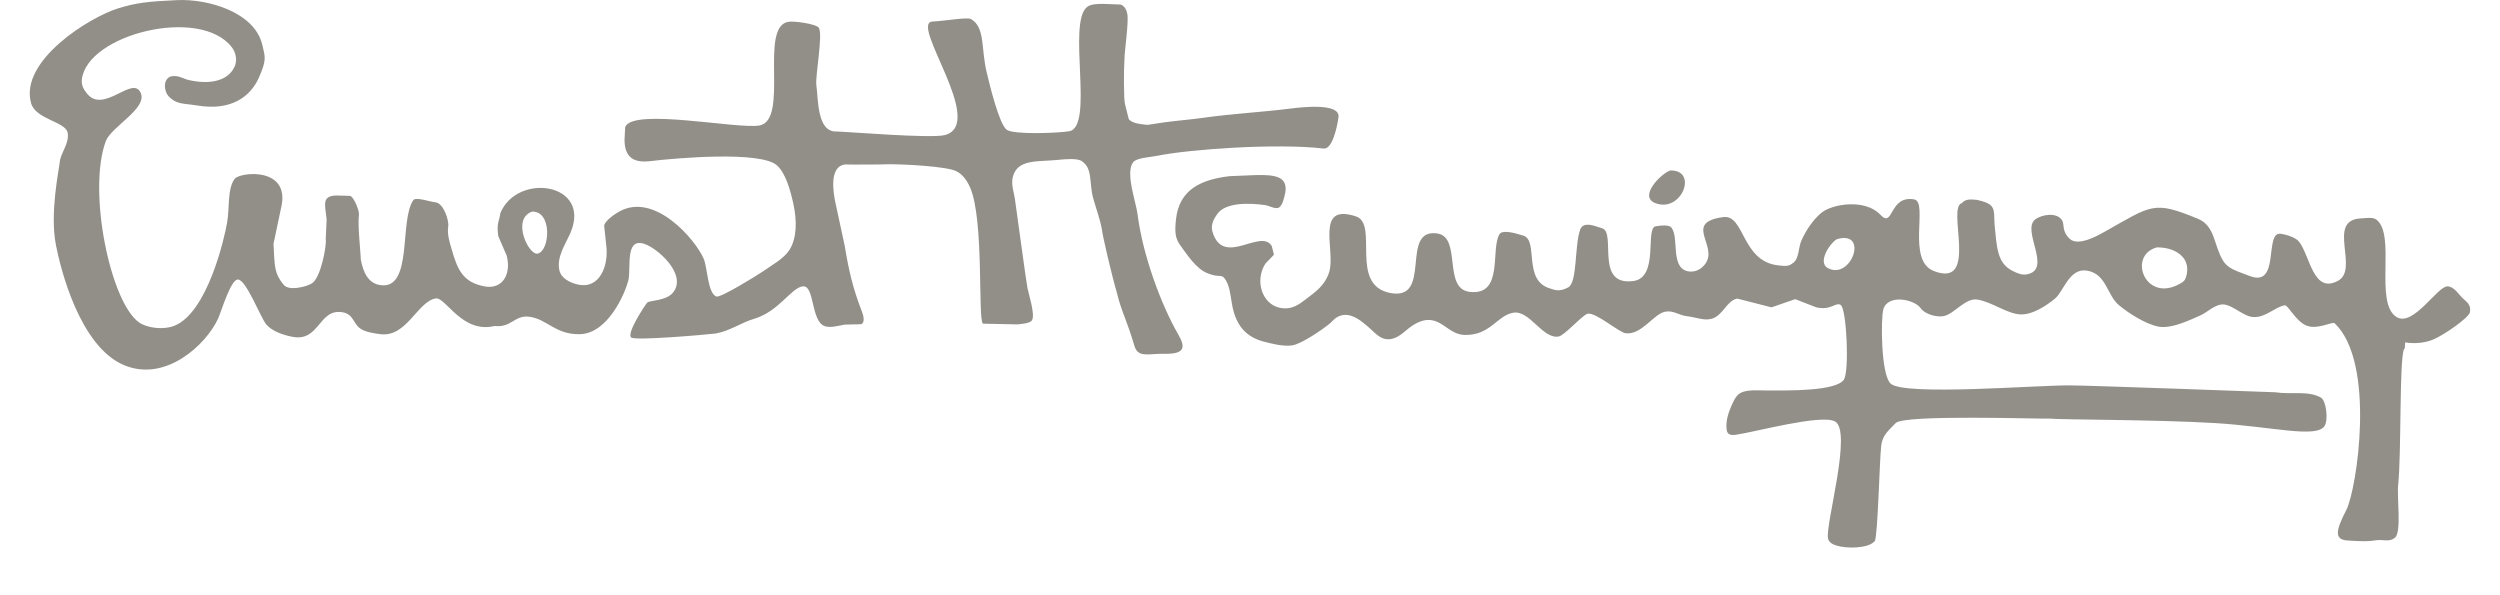
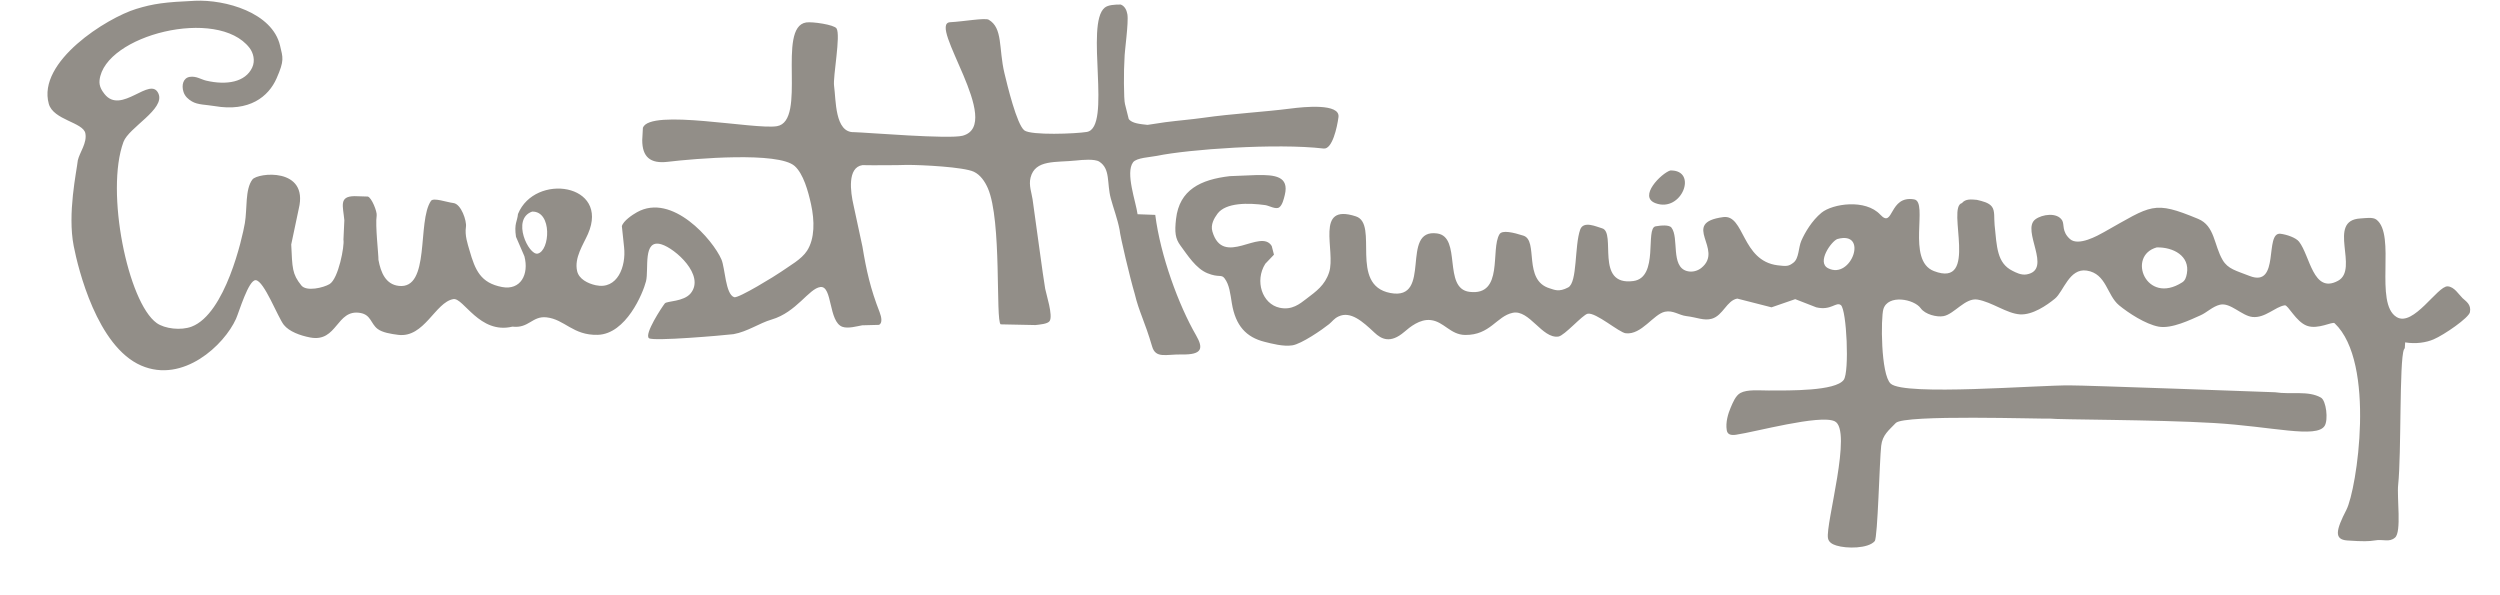
<svg xmlns="http://www.w3.org/2000/svg" width="210" height="50">
-   <path fill="#928E88" d="M95.555 17.995c-.131-1.028-1.043-3.481-.375-4.365.292-.385 1.454-.426 2.012-.54 2.634-.545 10.016-1.078 13.994-.613.724.084 1.135-1.78 1.246-2.639.154-1.176-2.899-.863-3.981-.724-2.306.296-4.921.432-7.368.78-.99.141-2.034.221-3.201.371l-1.489.224c-.567-.062-1.329-.117-1.582-.502l-.311-1.242c-.111-.358-.111-2.946-.042-3.812-.006-.613.361-3.013.242-3.735-.062-.374-.241-.697-.559-.817l-1.488-.056c-.517.001-1.049.028-1.34.26-1.688 1.349.633 10.081-1.507 10.442-.911.154-4.681.303-5.248-.131-.635-.484-1.437-3.813-1.675-4.812-.493-2.076-.117-3.784-1.32-4.483-.303-.177-2.131.152-3.238.209-1.957.103 4.555 8.562 1.061 9.532-1.118.312-8.082-.271-9.136-.297-1.624.056-1.509-2.714-1.675-3.883-.11-.776.575-4.258.205-4.831-.205-.315-2.034-.581-2.55-.501-2.512.393.113 8.283-2.456 8.714-1.857.312-10.647-1.504-11.258.13l-.056 1.041c0 1.406.666 1.996 2.14 1.821 2.249-.269 9.288-.87 10.663.353.73.65 1.135 2.108 1.377 3.215.301 1.381.323 2.879-.335 3.901-.475.737-1.463 1.257-2.177 1.765-.398.285-3.589 2.258-3.945 2.138-.738-.248-.76-2.451-1.069-3.167-.706-1.637-4.137-5.635-7.099-3.969-.379.213-1.144.721-1.266 1.17l.186 1.766c.183 1.623-.564 3.593-2.382 3.195-.67-.146-1.41-.519-1.563-1.188-.256-1.122.521-2.228.912-3.122 1.852-4.236-4.465-5.148-5.88-1.672-.056.637-.335.779-.167 1.914l.707 1.635c.402 1.522-.32 2.881-1.879 2.584-1.799-.344-2.256-1.406-2.735-3.086-.153-.535-.407-1.24-.297-1.969.074-.492-.397-1.922-1.055-2-.545-.064-1.676-.479-1.881-.182-1.188 1.725-.02 7.457-2.712 7.141-1.086-.128-1.504-1.105-1.702-2.189.012-.435-.28-2.893-.149-3.717.052-.328-.43-1.521-.744-1.598l-1.113-.033c-1.335.012-.969.821-.859 2.021l-.075 1.635c.1.495-.413 3.288-1.172 3.734-.511.302-1.932.646-2.363.112-.782-.967-.756-1.463-.851-3.444l.634-3.004c.852-3.498-3.456-3.033-3.895-2.451-.625.828-.427 2.439-.633 3.66-.209 1.235-1.642 7.611-4.466 8.695-.9.346-2.27.182-2.94-.298-2.415-1.726-4.332-11.05-2.791-15.217.449-1.216 3.506-2.74 2.94-4.052-.67-1.549-3.129 1.834-4.541.02-.207-.266-.466-.643-.409-1.152.42-3.781 9.919-6.184 12.597-2.713.313.406.5 1.062.224 1.654-.571 1.223-2.15 1.5-3.871 1.096-.416-.097-.834-.402-1.377-.314-.543.088-.708.684-.521 1.263.122.378.396.614.707.799.494.294 1.206.271 1.898.39 2.927.508 4.534-.791 5.21-2.321.676-1.531.533-1.738.297-2.75-.647-2.788-4.604-3.888-7.138-3.774-2.534.112-3.5.241-4.947.684-2.452.749-8.338 4.425-7.341 7.976.383 1.363 2.889 1.543 3.07 2.473.158.808-.477 1.595-.633 2.267-.105.953-.879 4.458-.347 7.192.376 1.933 1.971 8.447 5.669 10.049 3.521 1.527 6.974-1.721 7.964-3.92.259-.575 1.052-3.283 1.656-3.252.701.039 1.864 3.129 2.363 3.754.451.564 1.373.899 2.214 1.06 2.297.437 2.189-2.407 4.206-2.062.901.153.877.896 1.451 1.338.403.311 1.114.422 1.73.502 2.204.285 3.114-2.74 4.639-3.002.843-.144 2.201 2.981 4.962 2.313 1.382.166 1.661-.915 2.866-.78 1.531.17 2.211 1.524 4.298 1.469 2.382-.065 3.803-3.494 4.057-4.497.257-1.015-.306-3.593 1.302-3.103 1.151.35 3.676 2.594 2.457 4.105-.583.722-2.006.643-2.177.854-.236.293-1.755 2.594-1.333 2.924.352.273 6.164-.229 7.101-.34 1.177-.211 2.16-.923 3.201-1.228 2.092-.612 3.129-2.604 4.093-2.731 1.031-.135.672 2.932 1.861 3.344.477.166 1.225-.053 1.656-.129l1.414-.037c.29-.145.218-.629.05-1.062-.778-1.997-1.111-3.495-1.445-5.516l-.744-3.456c-.265-1.141-.539-3.191.744-3.383.688.02 3.182.008 3.74-.019 1.249-.003 4.769.173 5.62.576.547.261.92.804 1.172 1.375 1.192 2.709.636 11.144 1.081 11.442l2.92.06c.351-.044 1.026-.088 1.191-.335.304-.455-.291-2.268-.372-2.713-.168-.922-.792-5.673-1.061-7.523-.075-.519-.333-1.176-.167-1.822.393-1.534 2.111-1.246 3.833-1.43.516-.056 1.559-.146 1.935.094.957.611.626 1.797.968 3.082.216.816.566 1.713.744 2.658.037.502.881 4.068 1.265 5.352.375 1.568.836 2.281 1.467 4.441.302 1.034 1.178.641 2.48.666 1.751.036 1.836-.523 1.207-1.615-1.461-2.53-2.989-6.675-3.425-10.11zm-50.39 3.308c-.754.168-2.231-2.912-.465-3.529 1.705-.047 1.501 3.3.465 3.529zm161.684 3.734c-.322-.311-.687-.954-1.248-.984-.843-.046-2.873 3.426-4.279 2.584-1.926-1.156-.019-6.927-1.711-8.195-.299-.223-.906-.116-1.34-.092-2.859.16-.064 4.26-1.881 5.238-2.091 1.129-2.345-2.115-3.271-3.289-.267-.337-1.024-.595-1.55-.662-1.396-.179 0 4.564-2.604 3.543-1.127-.442-1.813-.578-2.26-1.334-.744-1.263-.649-2.875-2.063-3.461-3.771-1.562-3.871-1.152-7.891 1.104-.537.302-2.171 1.222-2.875.589-.704-.632-.453-1.229-.652-1.562-.42-.701-1.684-.517-2.252-.093-1.224.913 1.482 4.226-.726 4.626-.464.084-.907-.156-1.19-.297-1.318-.65-1.32-2.031-1.508-3.846-.061-.59.044-1.184-.224-1.542-.257-.345-.779-.46-1.267-.577-.477-.043-.957-.096-1.252.271-1.326.342 1.469 7.183-2.356 5.711-2.337-.896-.431-5.809-1.656-6.02-2.138-.368-1.713 2.5-2.847 1.283-1.25-1.342-4.008-.922-4.938-.164-.811.663-1.404 1.688-1.695 2.355-.254.582-.186 1.473-.662 1.84-.401.31-.573.315-1.327.222-3.046-.378-2.775-4.291-4.571-4.049-3.661.491.118 2.7-1.842 4.272-.28.225-.737.391-1.21.26-1.382-.383-.644-2.799-1.296-3.647-.193-.255-.893-.188-1.332-.11-.899.155.312 4.305-1.874 4.596-3.28.434-1.388-4.099-2.628-4.431-.443-.12-1.559-.667-1.834.111-.489 1.387-.221 4.438-1.009 4.856-.789.42-1.172.19-1.545.08-2.281-.678-.922-4.016-2.216-4.428-.837-.267-1.78-.494-2.008-.121-.778 1.275.383 5.192-2.515 4.842-2.274-.276-.633-4.611-2.717-4.906-3.182-.45-.344 5.685-3.938 5.002-3.5-.666-.934-5.795-2.889-6.436-3.512-1.15-1.666 2.909-2.254 4.703-.358 1.094-1.092 1.6-1.918 2.229-.535.408-1.195.966-2.232.744-1.469-.312-2.118-2.254-1.209-3.697l.727-.762-.187-.726c-.927-1.536-4.083 1.839-4.983-1.216-.172-.582.147-1.121.424-1.497.7-.949 2.601-.922 4.021-.724.318.046.891.393 1.17.185.26-.19.379-.683.466-1.04.384-1.577-.845-1.693-2.325-1.672l-2.29.093c-2.449.284-4.244 1.14-4.522 3.601-.125 1.106-.065 1.643.373 2.233.592.8 1.294 1.929 2.27 2.323s1.157.062 1.433.427c.411.543.479 1.279.614 2.101.309 1.877 1.2 2.848 2.754 3.235.611.152 1.56.41 2.324.294.766-.115 2.521-1.324 3.09-1.783.271-.219.412-.471.801-.649 1.009-.468 2.009.42 3.009 1.362.583.55 1.334.942 2.501-.055.484-.416 1.312-1.102 2.223-.998 1.112.123 1.65 1.235 2.894 1.25 2.108.024 2.64-1.578 3.997-1.861 1.4-.293 2.467 2.191 3.834 1.996.514-.072 2.032-1.83 2.459-1.918.688-.144 2.655 1.593 3.206 1.642 1.324.149 2.318-1.604 3.287-1.81.687-.144 1.189.297 1.797.367.908.107 1.48.411 2.14.221.945-.271 1.254-1.532 2.138-1.692l2.877.735 1.991-.688 1.769.688c1.252.296 1.664-.497 2.064-.188.489.378.729 5.618.242 6.28-.697.948-4.527.894-6.309.894-.812 0-1.782-.104-2.362.203-.412.219-.649.815-.838 1.264-.187.442-.435 1.199-.316 1.877.062.361.353.434.781.371 1.604-.23 7.03-1.718 8.28-1.133 1.533.719-.782 8.644-.559 9.828.066.354.389.514.707.613.861.271 2.676.262 3.219-.371.254-.295.401-6.746.543-8.005.105-.925.644-1.302 1.226-1.918.692-.732 12.362-.321 12.914-.371.67.099 8.864.08 13.789.371 4.924.291 8.641 1.319 9.321.241.32-.508.133-2.121-.312-2.373-1.073-.61-2.506-.24-3.856-.45 0 0-16.287-.595-17.176-.576-2.609-.043-13.945.909-15.109-.147-.838-.765-.832-5.553-.612-6.263.387-1.262 2.584-.843 3.135-.071.369.516 1.349.769 1.917.662.899-.168 1.83-1.565 2.856-1.39 1.223.21 2.452 1.168 3.559 1.242 1.052.069 2.259-.757 2.949-1.326.718-.593 1.196-2.574 2.666-2.351 1.66.252 1.685 2.068 2.717 2.916.777.641 2.214 1.582 3.315 1.791 1.103.207 2.713-.594 3.539-.957.518-.229 1.004-.738 1.623-.885.875-.205 1.83.938 2.728 1.031 1.063.109 1.896-.852 2.713-.98.281-.043.927 1.371 1.859 1.718.932.345 2.147-.382 2.327-.211 3.496 3.303 1.863 13.969.99 15.671-.875 1.703-1.057 2.496.072 2.576 1.311.094 1.876.072 2.285 0 .77-.137 1.23.19 1.73-.243.559-.482.146-3.363.262-4.44.277-2.595.091-10.419.482-11.353l.039-.058.036-.074.03-.471c.885.146 1.761.017 2.388-.254.898-.384 2.968-1.816 3.054-2.285.126-.66-.344-.911-.628-1.185zm-53.293-2.508c-.971-.498.271-2.26.782-2.451 2.654-.736 1.181 3.461-.782 2.451zm30.143.446c-.062.342-.15.59-.392.743-3.031 1.942-4.676-2.233-2.141-2.936 1.396-.031 2.794.72 2.533 2.193zm-44.636-5.907c2.211.826 3.603-2.799 1.244-2.75-.758.239-2.72 2.2-1.244 2.75z" />
+   <path fill="#928E88" d="M95.555 17.995c-.131-1.028-1.043-3.481-.375-4.365.292-.385 1.454-.426 2.012-.54 2.634-.545 10.016-1.078 13.994-.613.724.084 1.135-1.78 1.246-2.639.154-1.176-2.899-.863-3.981-.724-2.306.296-4.921.432-7.368.78-.99.141-2.034.221-3.201.371l-1.489.224c-.567-.062-1.329-.117-1.582-.502l-.311-1.242c-.111-.358-.111-2.946-.042-3.812-.006-.613.361-3.013.242-3.735-.062-.374-.241-.697-.559-.817c-.517.001-1.049.028-1.34.26-1.688 1.349.633 10.081-1.507 10.442-.911.154-4.681.303-5.248-.131-.635-.484-1.437-3.813-1.675-4.812-.493-2.076-.117-3.784-1.32-4.483-.303-.177-2.131.152-3.238.209-1.957.103 4.555 8.562 1.061 9.532-1.118.312-8.082-.271-9.136-.297-1.624.056-1.509-2.714-1.675-3.883-.11-.776.575-4.258.205-4.831-.205-.315-2.034-.581-2.55-.501-2.512.393.113 8.283-2.456 8.714-1.857.312-10.647-1.504-11.258.13l-.056 1.041c0 1.406.666 1.996 2.14 1.821 2.249-.269 9.288-.87 10.663.353.73.65 1.135 2.108 1.377 3.215.301 1.381.323 2.879-.335 3.901-.475.737-1.463 1.257-2.177 1.765-.398.285-3.589 2.258-3.945 2.138-.738-.248-.76-2.451-1.069-3.167-.706-1.637-4.137-5.635-7.099-3.969-.379.213-1.144.721-1.266 1.17l.186 1.766c.183 1.623-.564 3.593-2.382 3.195-.67-.146-1.41-.519-1.563-1.188-.256-1.122.521-2.228.912-3.122 1.852-4.236-4.465-5.148-5.88-1.672-.056.637-.335.779-.167 1.914l.707 1.635c.402 1.522-.32 2.881-1.879 2.584-1.799-.344-2.256-1.406-2.735-3.086-.153-.535-.407-1.24-.297-1.969.074-.492-.397-1.922-1.055-2-.545-.064-1.676-.479-1.881-.182-1.188 1.725-.02 7.457-2.712 7.141-1.086-.128-1.504-1.105-1.702-2.189.012-.435-.28-2.893-.149-3.717.052-.328-.43-1.521-.744-1.598l-1.113-.033c-1.335.012-.969.821-.859 2.021l-.075 1.635c.1.495-.413 3.288-1.172 3.734-.511.302-1.932.646-2.363.112-.782-.967-.756-1.463-.851-3.444l.634-3.004c.852-3.498-3.456-3.033-3.895-2.451-.625.828-.427 2.439-.633 3.66-.209 1.235-1.642 7.611-4.466 8.695-.9.346-2.27.182-2.94-.298-2.415-1.726-4.332-11.05-2.791-15.217.449-1.216 3.506-2.74 2.94-4.052-.67-1.549-3.129 1.834-4.541.02-.207-.266-.466-.643-.409-1.152.42-3.781 9.919-6.184 12.597-2.713.313.406.5 1.062.224 1.654-.571 1.223-2.15 1.5-3.871 1.096-.416-.097-.834-.402-1.377-.314-.543.088-.708.684-.521 1.263.122.378.396.614.707.799.494.294 1.206.271 1.898.39 2.927.508 4.534-.791 5.21-2.321.676-1.531.533-1.738.297-2.75-.647-2.788-4.604-3.888-7.138-3.774-2.534.112-3.5.241-4.947.684-2.452.749-8.338 4.425-7.341 7.976.383 1.363 2.889 1.543 3.07 2.473.158.808-.477 1.595-.633 2.267-.105.953-.879 4.458-.347 7.192.376 1.933 1.971 8.447 5.669 10.049 3.521 1.527 6.974-1.721 7.964-3.92.259-.575 1.052-3.283 1.656-3.252.701.039 1.864 3.129 2.363 3.754.451.564 1.373.899 2.214 1.06 2.297.437 2.189-2.407 4.206-2.062.901.153.877.896 1.451 1.338.403.311 1.114.422 1.73.502 2.204.285 3.114-2.74 4.639-3.002.843-.144 2.201 2.981 4.962 2.313 1.382.166 1.661-.915 2.866-.78 1.531.17 2.211 1.524 4.298 1.469 2.382-.065 3.803-3.494 4.057-4.497.257-1.015-.306-3.593 1.302-3.103 1.151.35 3.676 2.594 2.457 4.105-.583.722-2.006.643-2.177.854-.236.293-1.755 2.594-1.333 2.924.352.273 6.164-.229 7.101-.34 1.177-.211 2.16-.923 3.201-1.228 2.092-.612 3.129-2.604 4.093-2.731 1.031-.135.672 2.932 1.861 3.344.477.166 1.225-.053 1.656-.129l1.414-.037c.29-.145.218-.629.05-1.062-.778-1.997-1.111-3.495-1.445-5.516l-.744-3.456c-.265-1.141-.539-3.191.744-3.383.688.02 3.182.008 3.74-.019 1.249-.003 4.769.173 5.62.576.547.261.92.804 1.172 1.375 1.192 2.709.636 11.144 1.081 11.442l2.92.06c.351-.044 1.026-.088 1.191-.335.304-.455-.291-2.268-.372-2.713-.168-.922-.792-5.673-1.061-7.523-.075-.519-.333-1.176-.167-1.822.393-1.534 2.111-1.246 3.833-1.43.516-.056 1.559-.146 1.935.094.957.611.626 1.797.968 3.082.216.816.566 1.713.744 2.658.037.502.881 4.068 1.265 5.352.375 1.568.836 2.281 1.467 4.441.302 1.034 1.178.641 2.48.666 1.751.036 1.836-.523 1.207-1.615-1.461-2.53-2.989-6.675-3.425-10.11zm-50.39 3.308c-.754.168-2.231-2.912-.465-3.529 1.705-.047 1.501 3.3.465 3.529zm161.684 3.734c-.322-.311-.687-.954-1.248-.984-.843-.046-2.873 3.426-4.279 2.584-1.926-1.156-.019-6.927-1.711-8.195-.299-.223-.906-.116-1.34-.092-2.859.16-.064 4.26-1.881 5.238-2.091 1.129-2.345-2.115-3.271-3.289-.267-.337-1.024-.595-1.55-.662-1.396-.179 0 4.564-2.604 3.543-1.127-.442-1.813-.578-2.26-1.334-.744-1.263-.649-2.875-2.063-3.461-3.771-1.562-3.871-1.152-7.891 1.104-.537.302-2.171 1.222-2.875.589-.704-.632-.453-1.229-.652-1.562-.42-.701-1.684-.517-2.252-.093-1.224.913 1.482 4.226-.726 4.626-.464.084-.907-.156-1.19-.297-1.318-.65-1.32-2.031-1.508-3.846-.061-.59.044-1.184-.224-1.542-.257-.345-.779-.46-1.267-.577-.477-.043-.957-.096-1.252.271-1.326.342 1.469 7.183-2.356 5.711-2.337-.896-.431-5.809-1.656-6.02-2.138-.368-1.713 2.5-2.847 1.283-1.25-1.342-4.008-.922-4.938-.164-.811.663-1.404 1.688-1.695 2.355-.254.582-.186 1.473-.662 1.84-.401.31-.573.315-1.327.222-3.046-.378-2.775-4.291-4.571-4.049-3.661.491.118 2.7-1.842 4.272-.28.225-.737.391-1.21.26-1.382-.383-.644-2.799-1.296-3.647-.193-.255-.893-.188-1.332-.11-.899.155.312 4.305-1.874 4.596-3.28.434-1.388-4.099-2.628-4.431-.443-.12-1.559-.667-1.834.111-.489 1.387-.221 4.438-1.009 4.856-.789.42-1.172.19-1.545.08-2.281-.678-.922-4.016-2.216-4.428-.837-.267-1.78-.494-2.008-.121-.778 1.275.383 5.192-2.515 4.842-2.274-.276-.633-4.611-2.717-4.906-3.182-.45-.344 5.685-3.938 5.002-3.5-.666-.934-5.795-2.889-6.436-3.512-1.15-1.666 2.909-2.254 4.703-.358 1.094-1.092 1.6-1.918 2.229-.535.408-1.195.966-2.232.744-1.469-.312-2.118-2.254-1.209-3.697l.727-.762-.187-.726c-.927-1.536-4.083 1.839-4.983-1.216-.172-.582.147-1.121.424-1.497.7-.949 2.601-.922 4.021-.724.318.046.891.393 1.17.185.26-.19.379-.683.466-1.04.384-1.577-.845-1.693-2.325-1.672l-2.29.093c-2.449.284-4.244 1.14-4.522 3.601-.125 1.106-.065 1.643.373 2.233.592.8 1.294 1.929 2.27 2.323s1.157.062 1.433.427c.411.543.479 1.279.614 2.101.309 1.877 1.2 2.848 2.754 3.235.611.152 1.56.41 2.324.294.766-.115 2.521-1.324 3.09-1.783.271-.219.412-.471.801-.649 1.009-.468 2.009.42 3.009 1.362.583.55 1.334.942 2.501-.055.484-.416 1.312-1.102 2.223-.998 1.112.123 1.65 1.235 2.894 1.25 2.108.024 2.64-1.578 3.997-1.861 1.4-.293 2.467 2.191 3.834 1.996.514-.072 2.032-1.83 2.459-1.918.688-.144 2.655 1.593 3.206 1.642 1.324.149 2.318-1.604 3.287-1.81.687-.144 1.189.297 1.797.367.908.107 1.48.411 2.14.221.945-.271 1.254-1.532 2.138-1.692l2.877.735 1.991-.688 1.769.688c1.252.296 1.664-.497 2.064-.188.489.378.729 5.618.242 6.28-.697.948-4.527.894-6.309.894-.812 0-1.782-.104-2.362.203-.412.219-.649.815-.838 1.264-.187.442-.435 1.199-.316 1.877.062.361.353.434.781.371 1.604-.23 7.03-1.718 8.28-1.133 1.533.719-.782 8.644-.559 9.828.066.354.389.514.707.613.861.271 2.676.262 3.219-.371.254-.295.401-6.746.543-8.005.105-.925.644-1.302 1.226-1.918.692-.732 12.362-.321 12.914-.371.67.099 8.864.08 13.789.371 4.924.291 8.641 1.319 9.321.241.32-.508.133-2.121-.312-2.373-1.073-.61-2.506-.24-3.856-.45 0 0-16.287-.595-17.176-.576-2.609-.043-13.945.909-15.109-.147-.838-.765-.832-5.553-.612-6.263.387-1.262 2.584-.843 3.135-.071.369.516 1.349.769 1.917.662.899-.168 1.83-1.565 2.856-1.39 1.223.21 2.452 1.168 3.559 1.242 1.052.069 2.259-.757 2.949-1.326.718-.593 1.196-2.574 2.666-2.351 1.66.252 1.685 2.068 2.717 2.916.777.641 2.214 1.582 3.315 1.791 1.103.207 2.713-.594 3.539-.957.518-.229 1.004-.738 1.623-.885.875-.205 1.83.938 2.728 1.031 1.063.109 1.896-.852 2.713-.98.281-.043.927 1.371 1.859 1.718.932.345 2.147-.382 2.327-.211 3.496 3.303 1.863 13.969.99 15.671-.875 1.703-1.057 2.496.072 2.576 1.311.094 1.876.072 2.285 0 .77-.137 1.23.19 1.73-.243.559-.482.146-3.363.262-4.44.277-2.595.091-10.419.482-11.353l.039-.058.036-.074.03-.471c.885.146 1.761.017 2.388-.254.898-.384 2.968-1.816 3.054-2.285.126-.66-.344-.911-.628-1.185zm-53.293-2.508c-.971-.498.271-2.26.782-2.451 2.654-.736 1.181 3.461-.782 2.451zm30.143.446c-.062.342-.15.59-.392.743-3.031 1.942-4.676-2.233-2.141-2.936 1.396-.031 2.794.72 2.533 2.193zm-44.636-5.907c2.211.826 3.603-2.799 1.244-2.75-.758.239-2.72 2.2-1.244 2.75z" />
</svg>